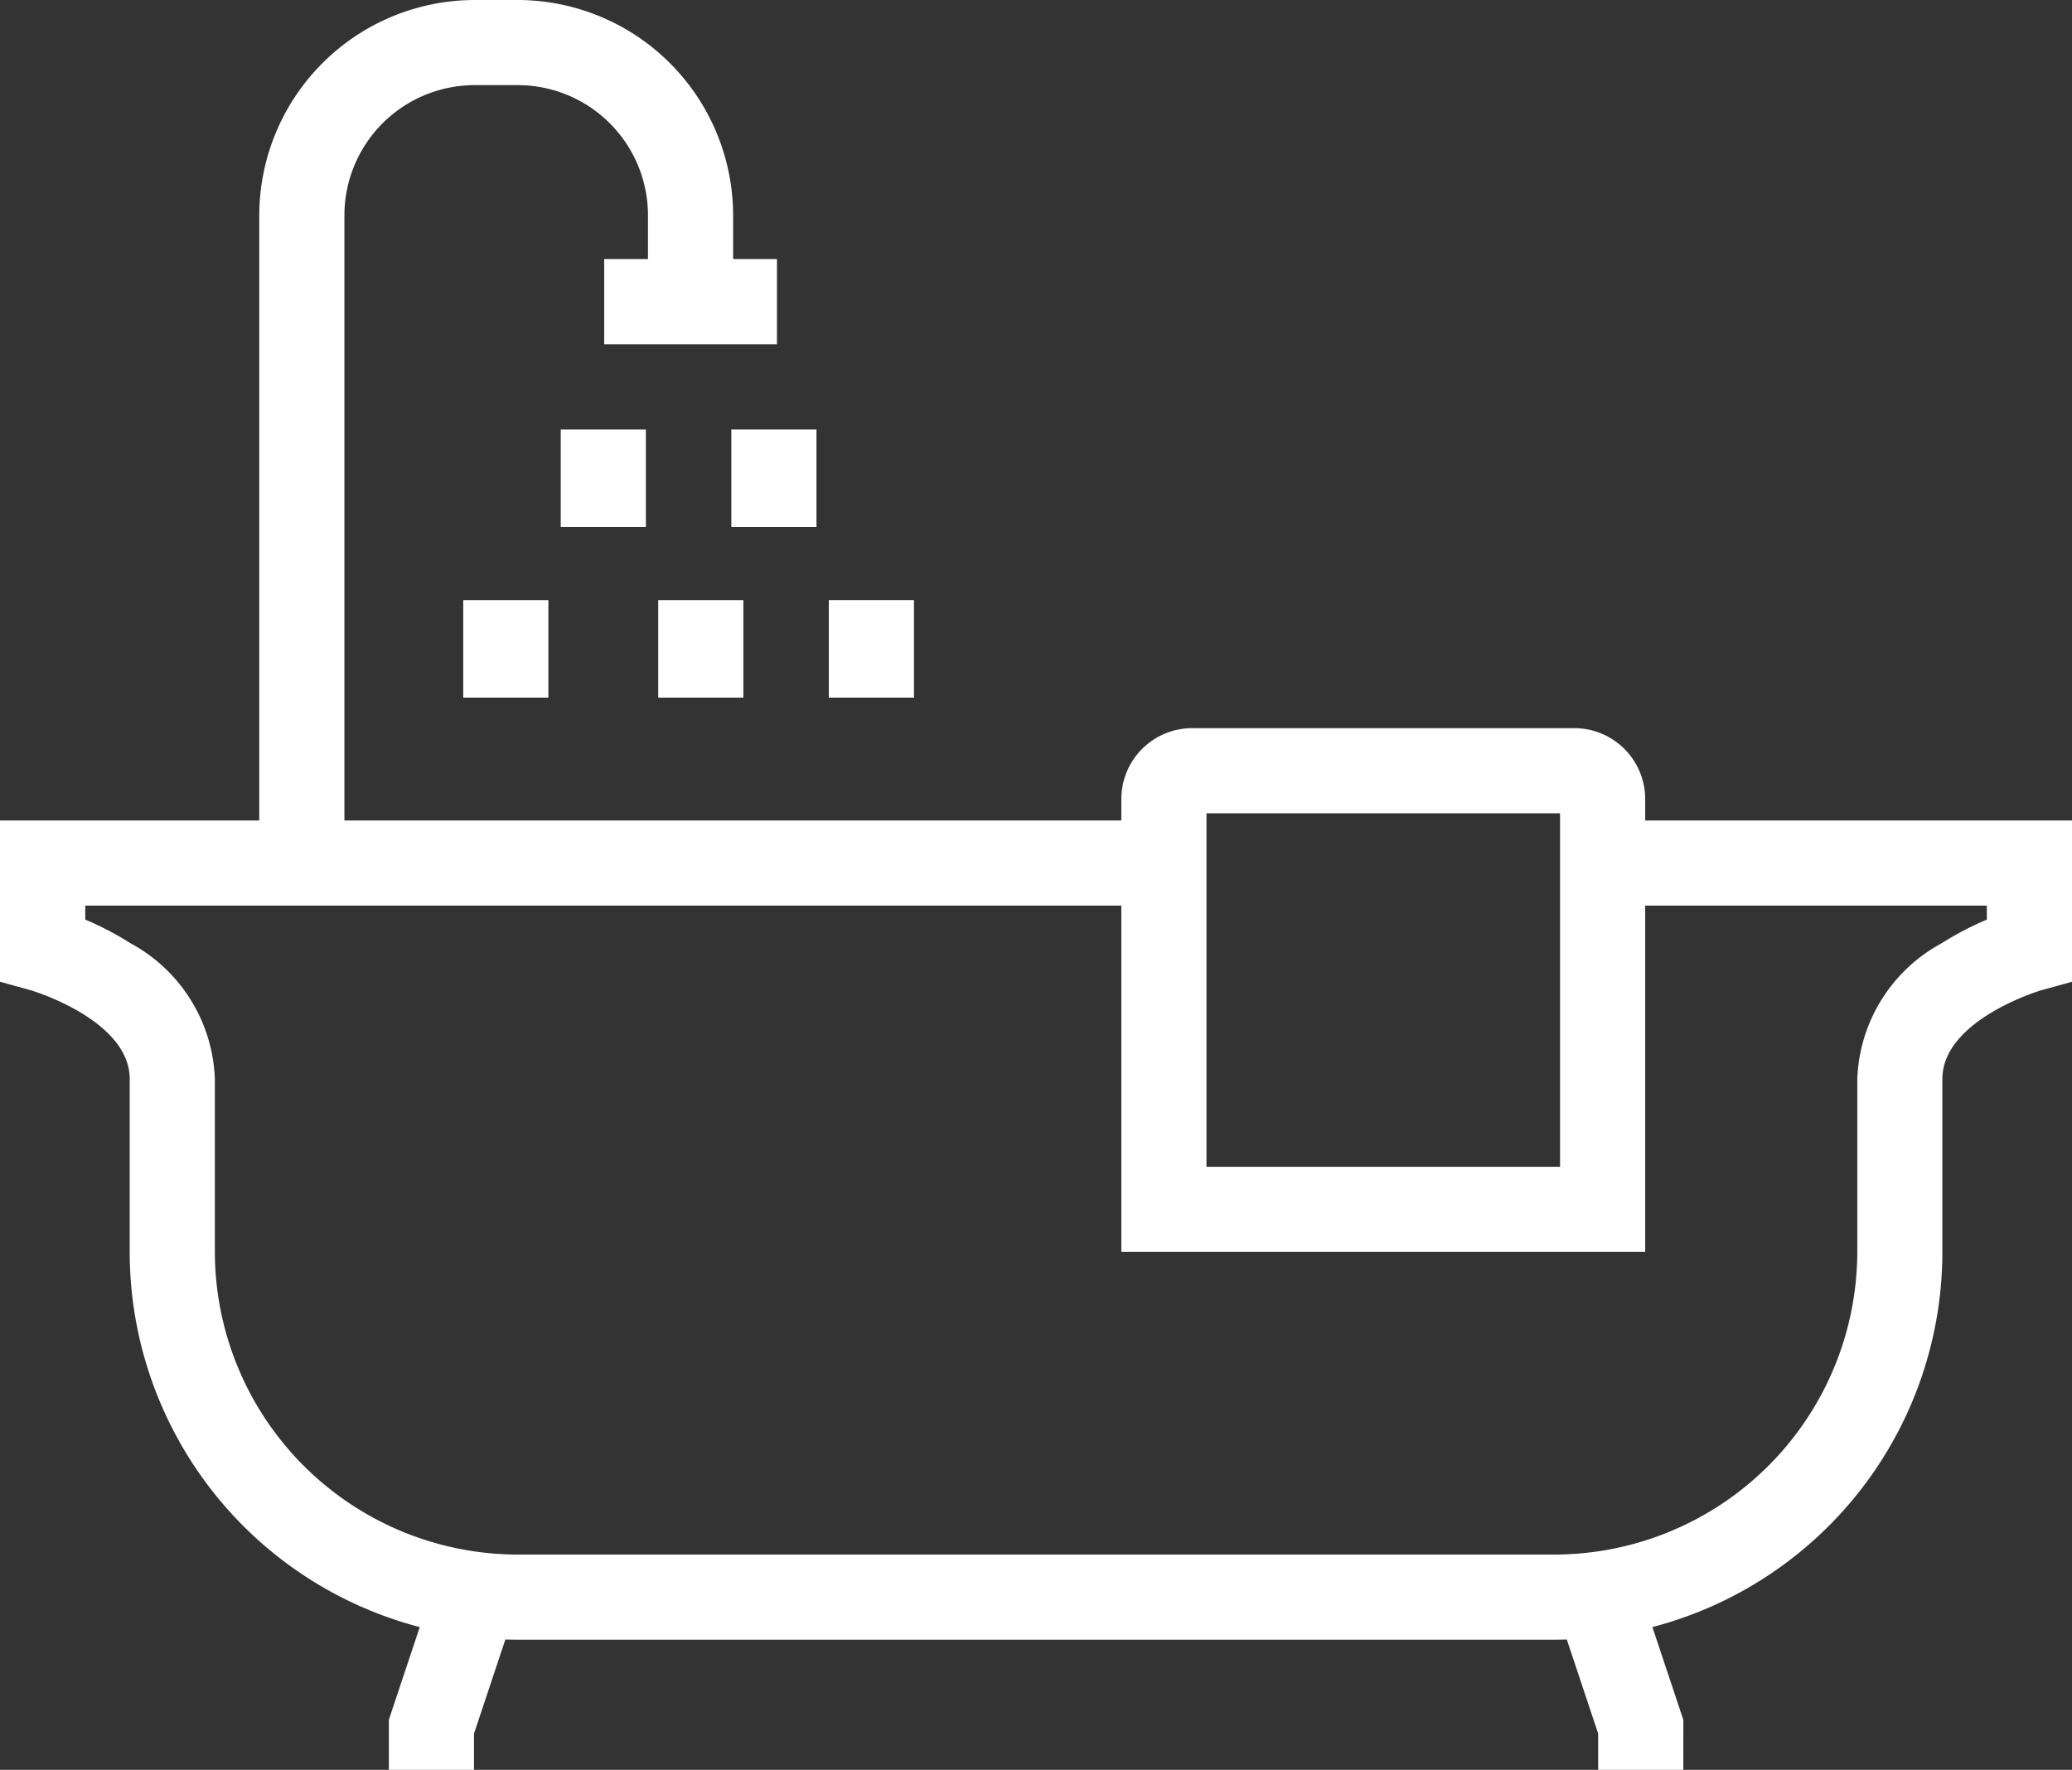
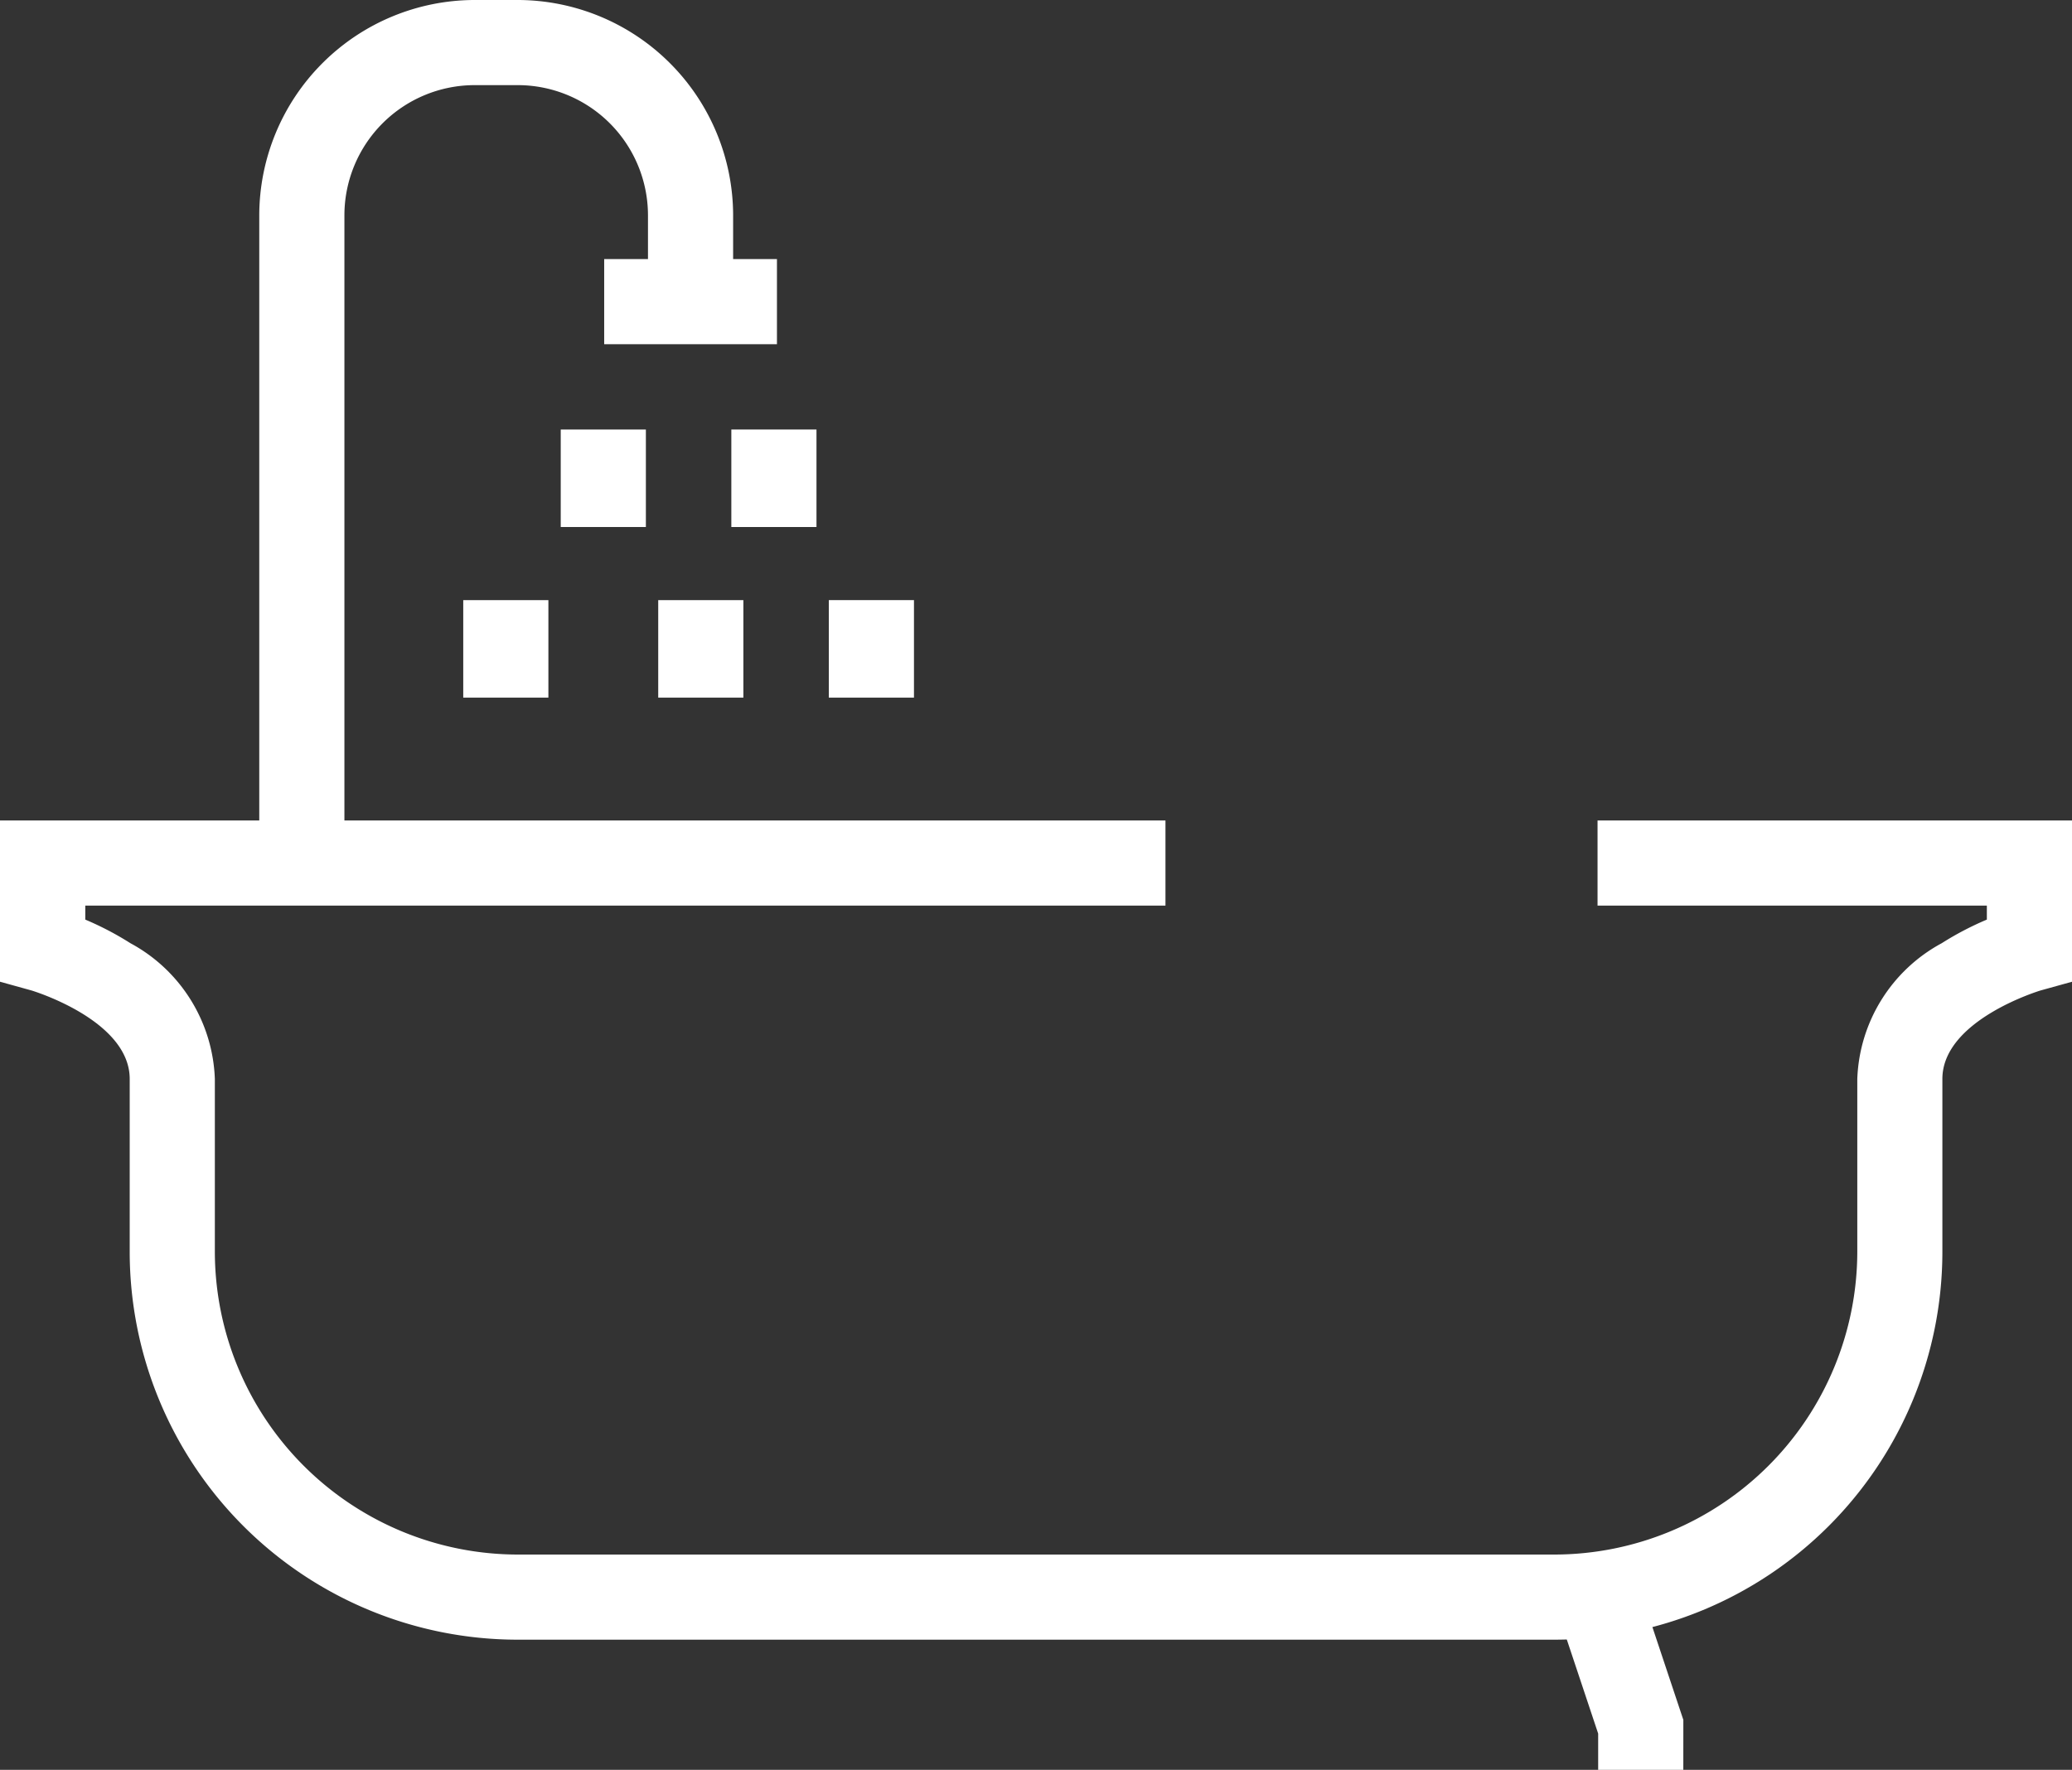
<svg xmlns="http://www.w3.org/2000/svg" width="73.005" height="62.37" viewBox="0 0 73.005 62.37">
  <rect x="0" y="0" width="73.005" height="62.37" fill="#333333" stroke="none" />
  <g id="Groupe_107" data-name="Groupe 107" transform="translate(-287.495 -51.5)">
    <path id="Tracé_83" data-name="Tracé 83" d="M342.261,99.37H305.739A13.674,13.674,0,0,1,292.065,85.7V79.609c0-2.076-3.436-3.111-3.471-3.121l-1.1-.305,0-1.139V70.5h41.065v3H290.5v.494a10.815,10.815,0,0,1,1.59.832,5.664,5.664,0,0,1,2.975,4.783V85.7A10.686,10.686,0,0,0,305.739,96.37h36.522A10.686,10.686,0,0,0,352.935,85.7V79.609a5.664,5.664,0,0,1,2.975-4.783,10.816,10.816,0,0,1,1.59-.832V73.5H343.783v-3H360.5v5.684l-1.1.305c-.03.009-3.467,1.044-3.467,3.12V85.7A13.674,13.674,0,0,1,342.261,99.37Z" transform="translate(0 9.913)" fill="#fff" />
    <path id="Tracé_84" data-name="Tracé 84" d="M328.022,95.087h-3V93.809l-1.445-4.334,2.846-.949,1.6,4.8Z" transform="translate(18.783 18.783)" fill="#fff" />
-     <path id="Tracé_85" data-name="Tracé 85" d="M299.5,95.087h-3V93.322l1.6-4.8,2.846.949L299.5,93.809Z" transform="translate(4.696 18.783)" fill="#fff" />
    <path id="Tracé_86" data-name="Tracé 86" d="M308.087,60.5H302v-3h6.087Z" transform="translate(6.783 3.13)" fill="#fff" />
    <path id="Tracé_87" data-name="Tracé 87" d="M296.5,81.913h-3V59.087a7.6,7.6,0,0,1,7.587-7.587h1.522a7.6,7.6,0,0,1,7.587,7.587V62.13h-3V59.087a4.592,4.592,0,0,0-4.587-4.587h-1.522a4.592,4.592,0,0,0-4.587,4.587Z" transform="translate(3.13 0)" fill="#fff" />
-     <path id="Rectangle_150" data-name="Rectangle 150" d="M1-1.5H14.458a2.5,2.5,0,0,1,2.5,2.5V16.958H-1.5V1A2.5,2.5,0,0,1,1-1.5Zm12.958,3H1.5V13.958H13.958Z" transform="translate(328.504 78.66)" fill="#fff" />
    <path id="Ligne_43" data-name="Ligne 43" d="M1.5,3.435h-3V0h3Z" transform="translate(308.752 66.637)" fill="#fff" />
    <path id="Ligne_44" data-name="Ligne 44" d="M1.5,3.435h-3V0h3Z" transform="translate(314.763 66.637)" fill="#fff" />
    <path id="Ligne_45" data-name="Ligne 45" d="M1.5,3.435h-3V0h3Z" transform="translate(312.187 72.649)" fill="#fff" />
    <path id="Ligne_46" data-name="Ligne 46" d="M1.5,3.435h-3V0h3Z" transform="translate(305.317 72.649)" fill="#fff" />
    <path id="Ligne_47" data-name="Ligne 47" d="M1.5,3.435h-3V0h3Z" transform="translate(318.198 72.649)" fill="#fff" />
  </g>
</svg>